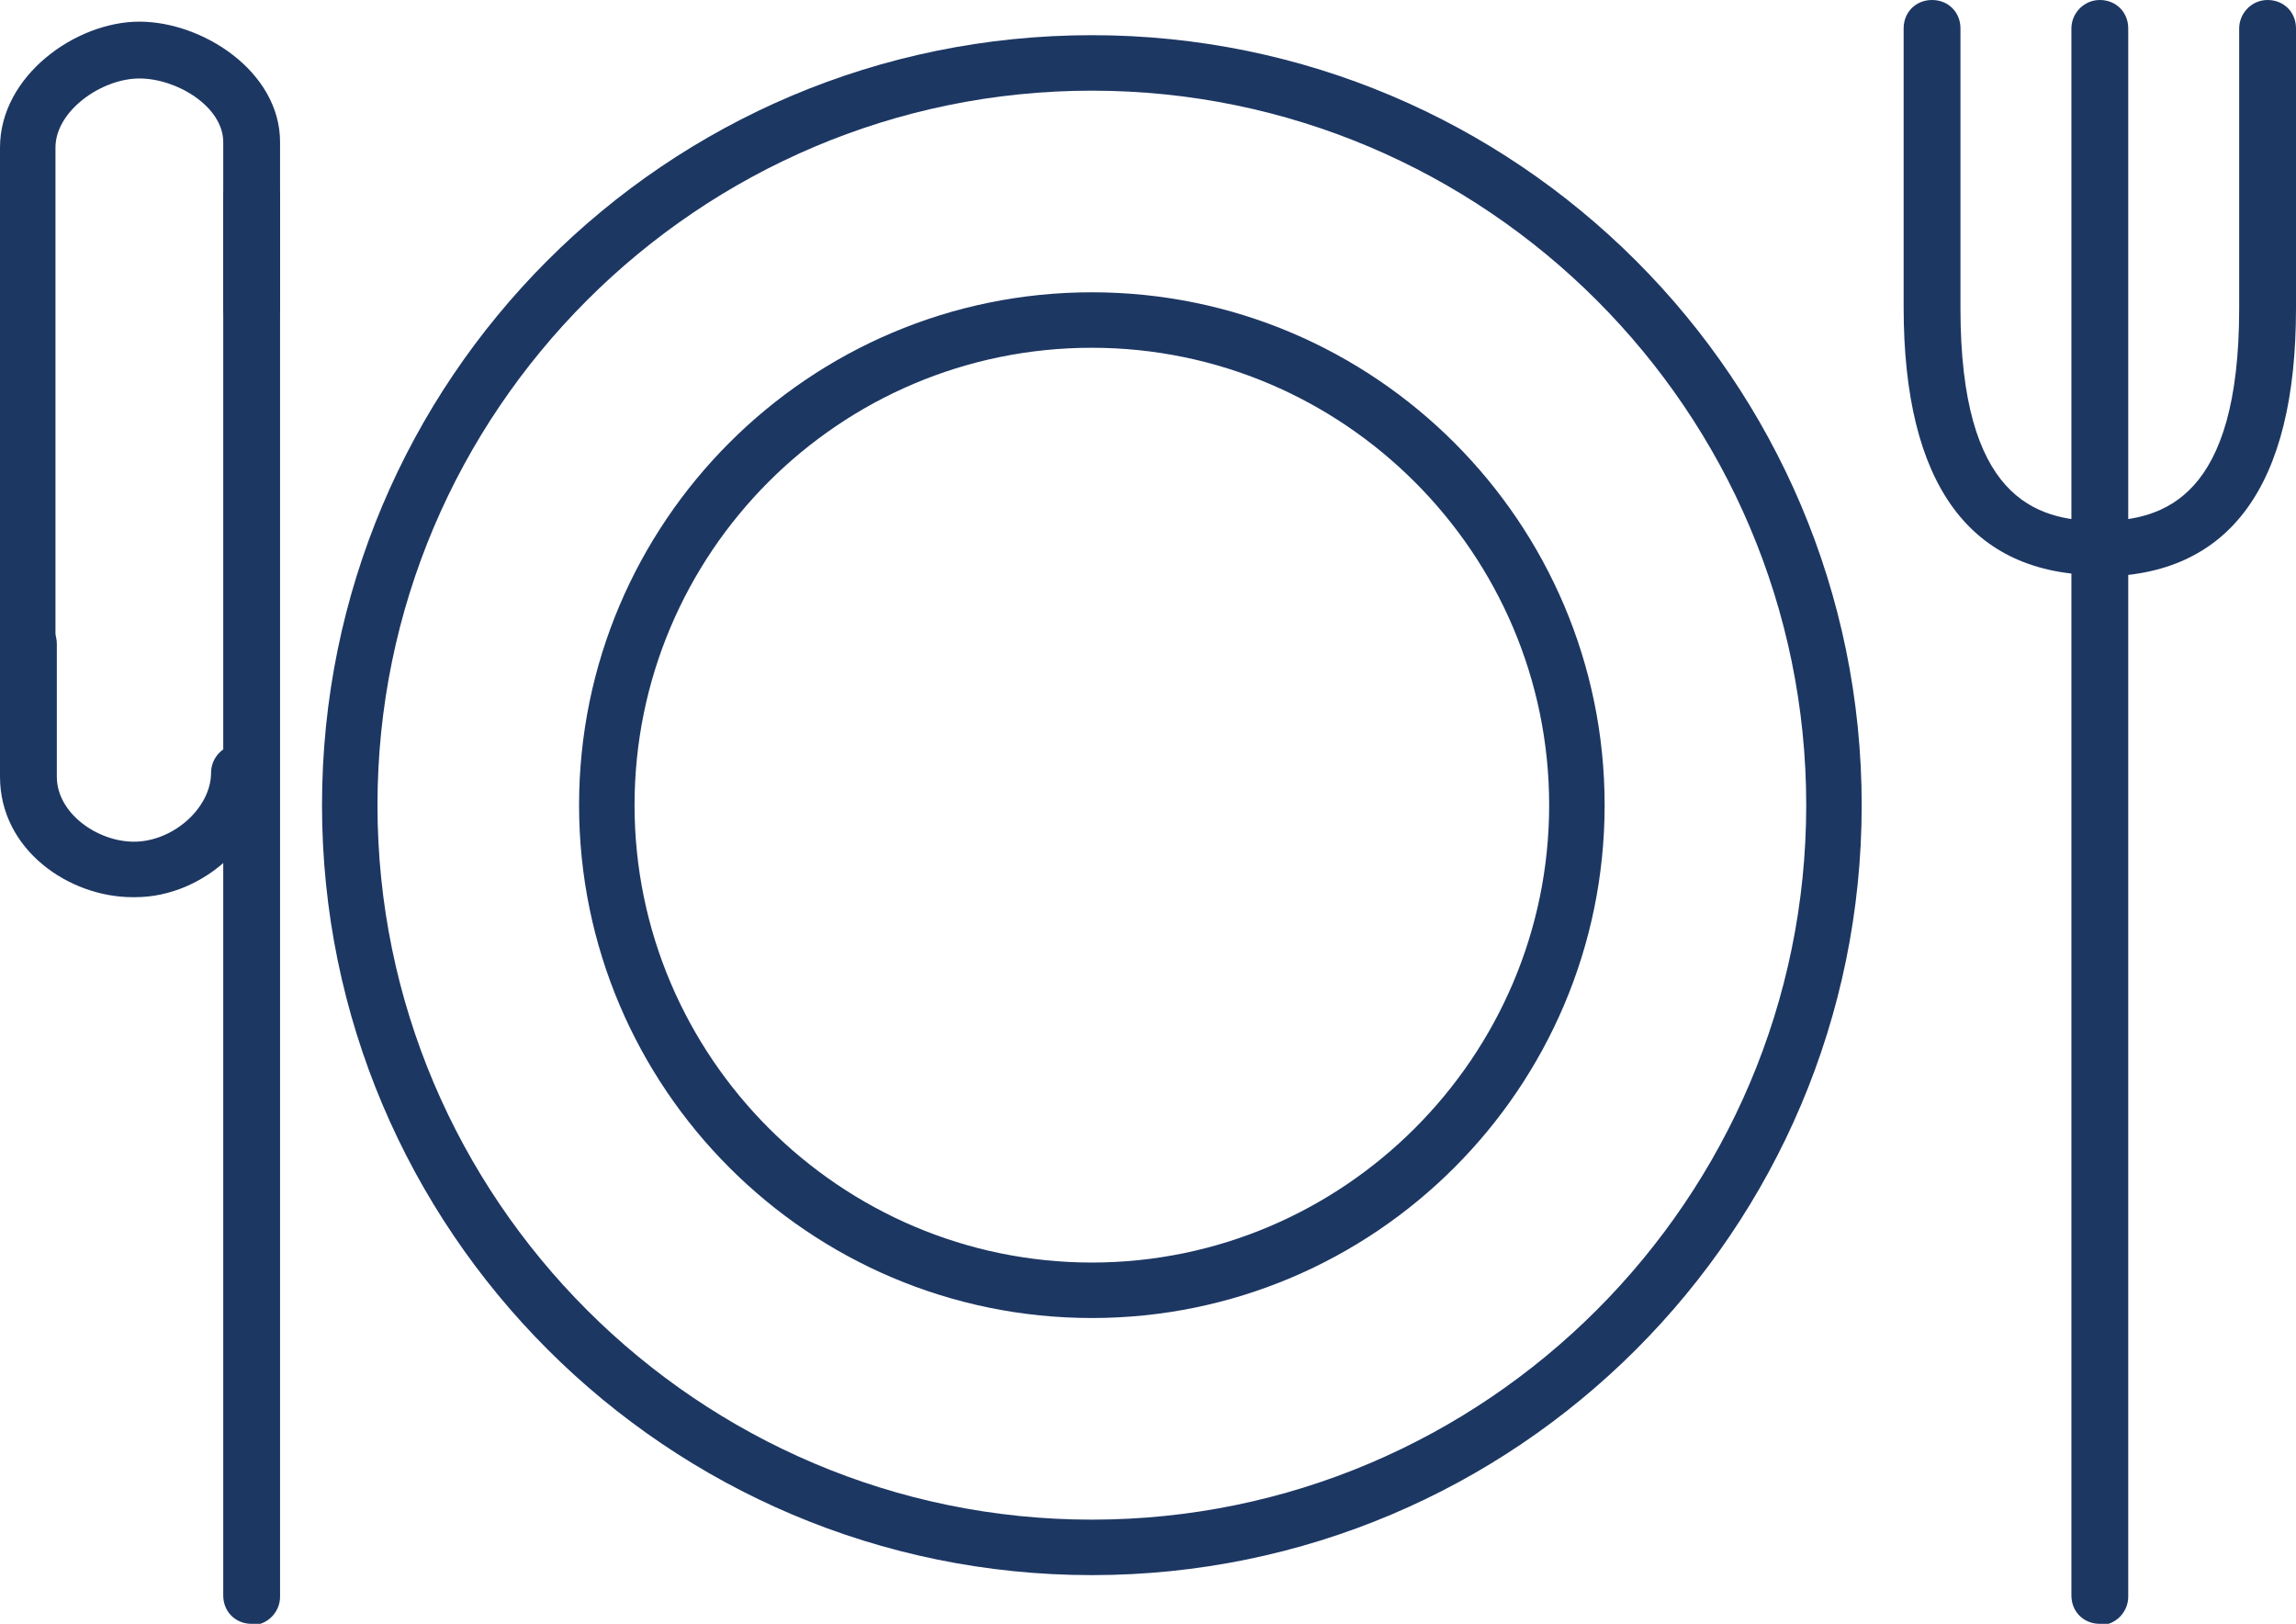
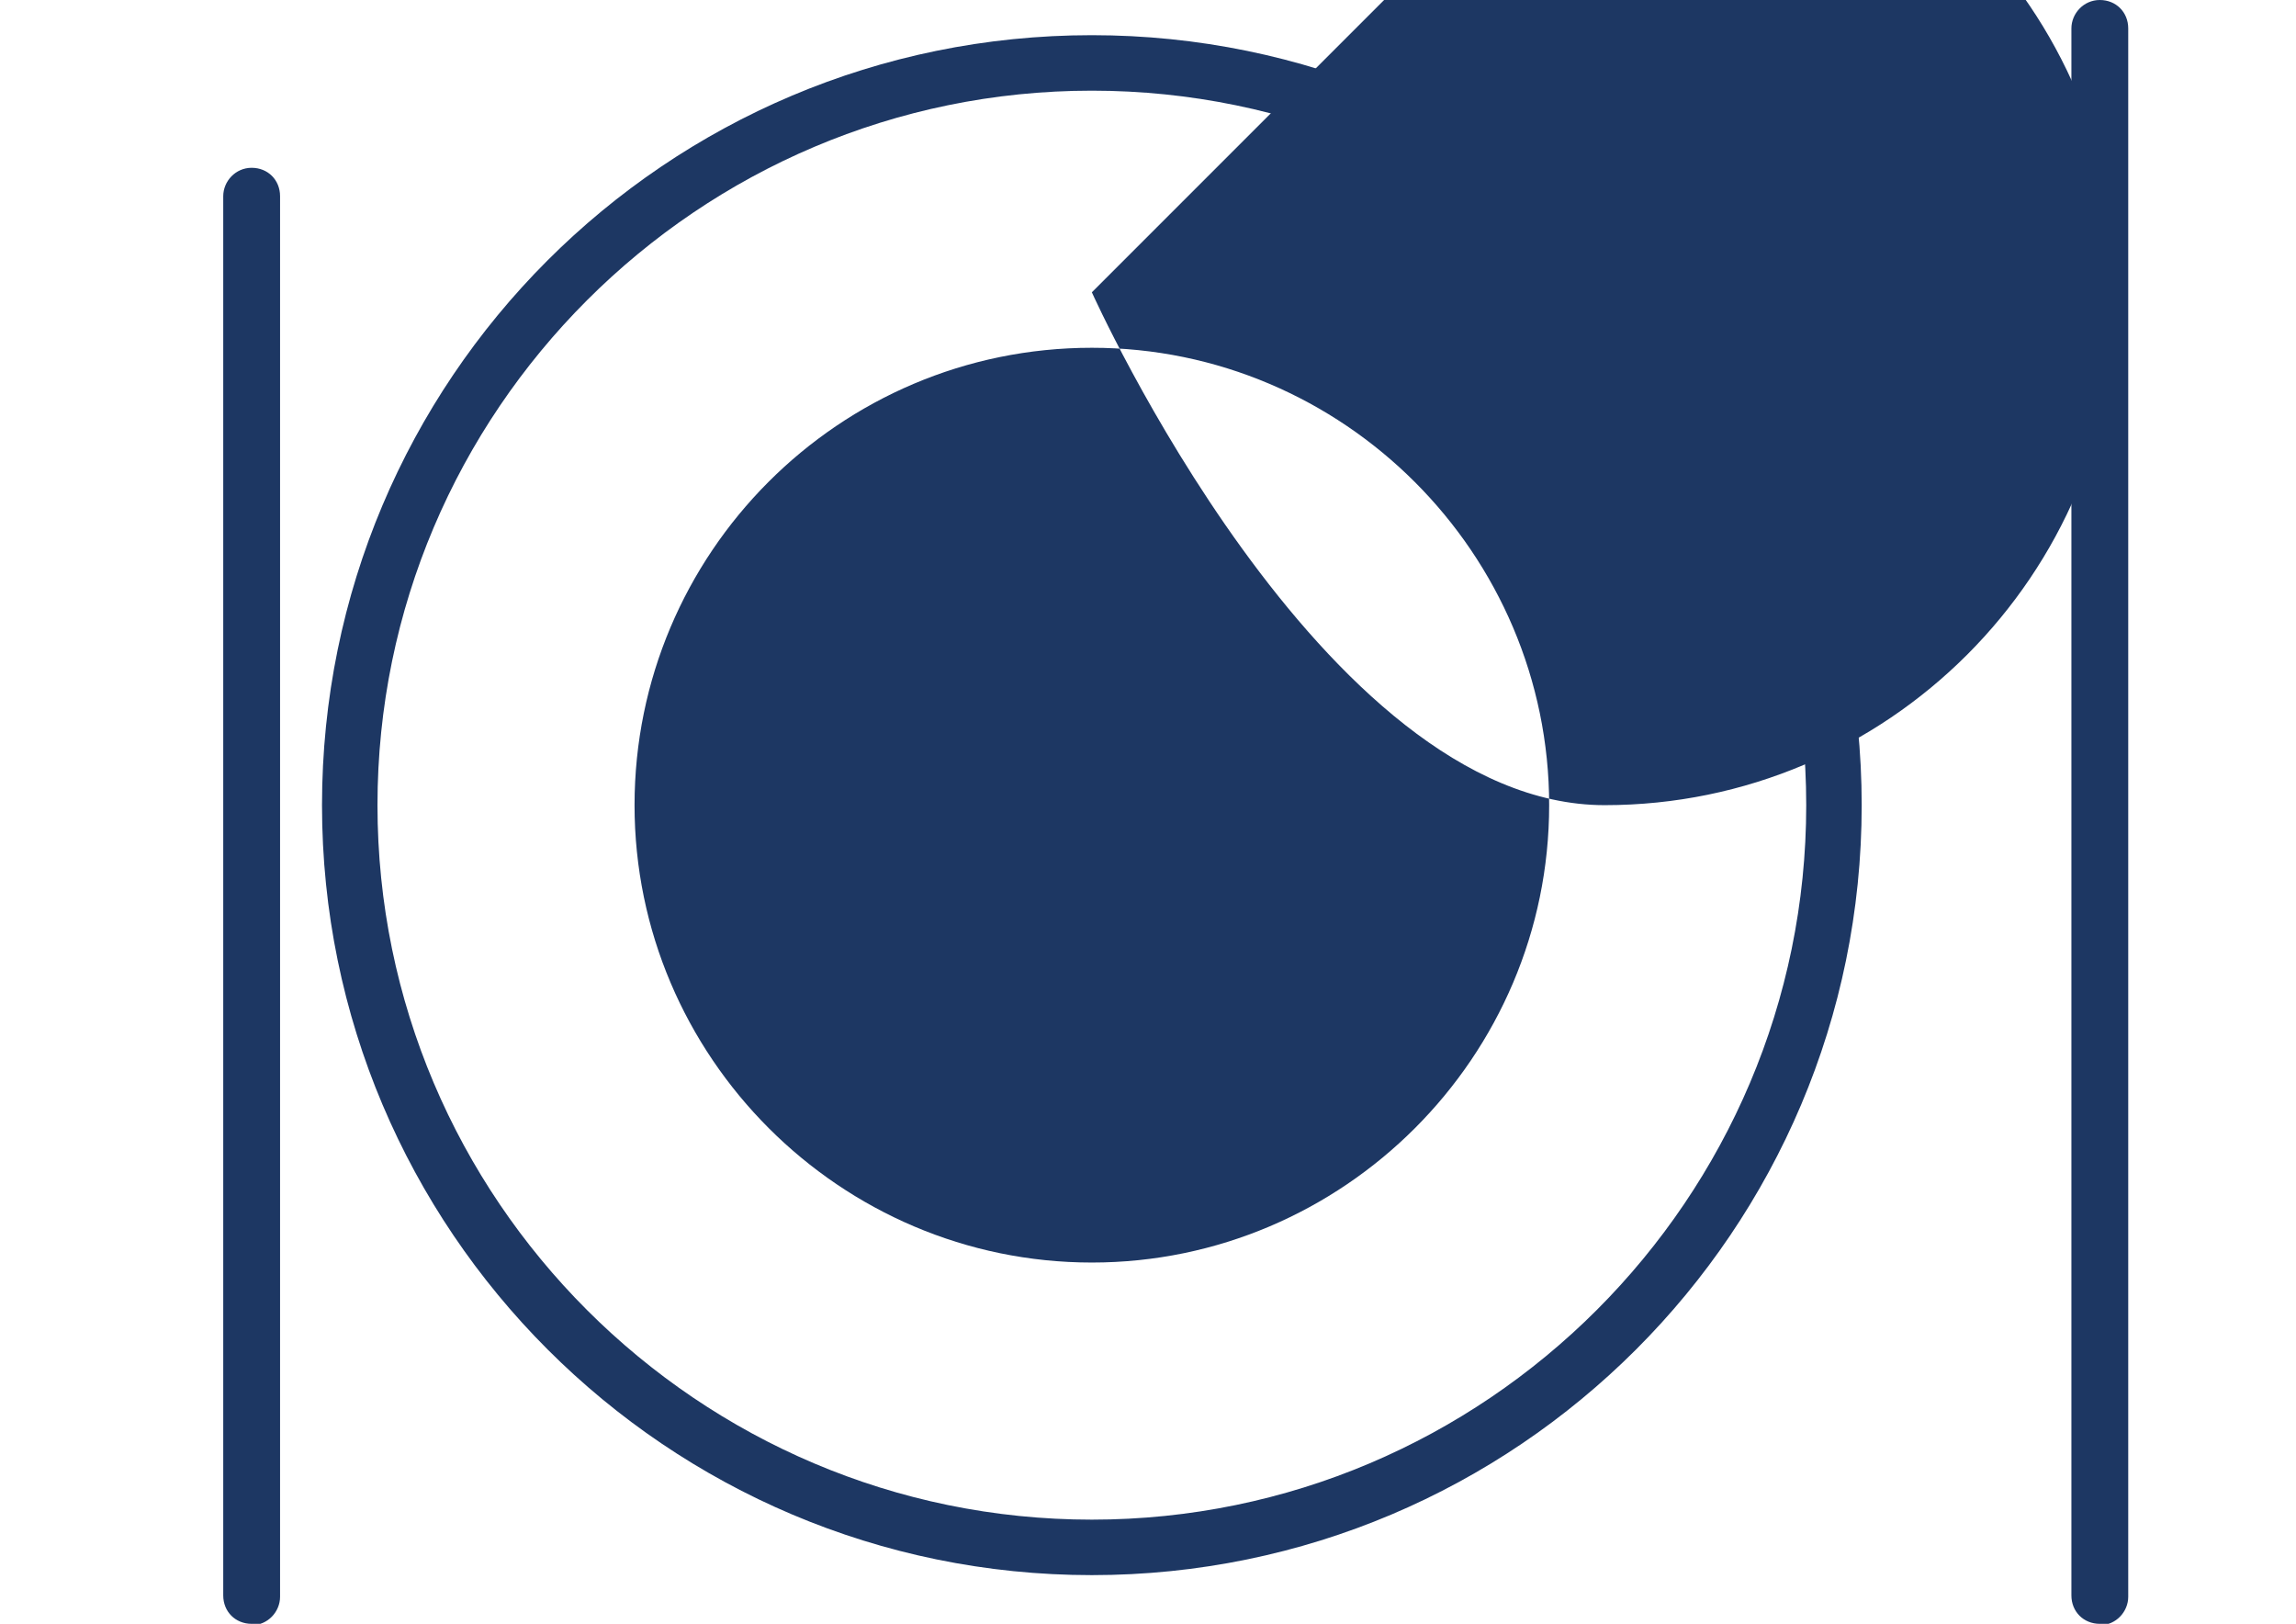
<svg xmlns="http://www.w3.org/2000/svg" id="Capa_2" data-name="Capa 2" viewBox="0 0 16.97 12">
  <defs>
    <style>
      .cls-1 {
        fill: none;
      }

      .cls-2 {
        fill: #1d3763;
      }

      .cls-3 {
        clip-path: url(#clippath);
      }
    </style>
    <clipPath id="clippath">
      <rect class="cls-1" width="16.97" height="12" />
    </clipPath>
  </defs>
  <g id="Capa_1-2" data-name="Capa 1">
    <g class="cls-3">
      <path class="cls-2" d="M8.07.26C4.92.26,2.38,2.81,2.38,5.95s2.55,5.69,5.69,5.69,5.69-2.55,5.69-5.69S11.21.26,8.07.26M8.07.67c2.91,0,5.28,2.37,5.28,5.28s-2.37,5.28-5.28,5.28-5.28-2.37-5.28-5.28S5.16.67,8.07.67" />
-       <path class="cls-2" d="M8.07,2.16c-2.09,0-3.79,1.7-3.79,3.79s1.7,3.79,3.79,3.79,3.79-1.7,3.79-3.79-1.7-3.79-3.79-3.79M8.07,2.57c1.86,0,3.38,1.52,3.38,3.38s-1.52,3.38-3.38,3.38-3.38-1.52-3.38-3.38,1.51-3.38,3.38-3.38" />
+       <path class="cls-2" d="M8.07,2.16s1.7,3.79,3.79,3.79,3.79-1.7,3.79-3.79-1.7-3.79-3.79-3.79M8.07,2.57c1.86,0,3.38,1.52,3.38,3.38s-1.52,3.38-3.38,3.38-3.38-1.52-3.38-3.38,1.51-3.38,3.38-3.38" />
      <path class="cls-2" d="M1.86,12c-.12,0-.21-.09-.21-.21V1.45c0-.11.09-.21.21-.21s.21.09.21.21v10.35c0,.11-.09.21-.21.21" />
-       <path class="cls-2" d="M.21,5.79C.09,5.79,0,5.7,0,5.59V1.09C0,.56.56.16,1.03.16s1.04.37,1.04.89v1.23c0,.12-.09.21-.21.21s-.21-.09-.21-.21v-1.23c0-.26-.34-.47-.62-.47s-.62.24-.62.51v4.5c0,.11-.09.21-.21.21" />
-       <path class="cls-2" d="M.98,6.63C.51,6.63,0,6.28,0,5.74v-.98c0-.12.09-.21.21-.21s.21.09.21.21v.98c0,.27.3.48.57.48.29,0,.57-.25.57-.51,0-.11.09-.21.21-.21s.21.09.21.21c0,.48-.47.92-.98.92" />
      <path class="cls-2" d="M15.52,12c-.12,0-.21-.09-.21-.21V.21c0-.11.09-.21.21-.21s.21.09.21.21v11.59c0,.11-.09.21-.21.21" />
-       <path class="cls-2" d="M15.52,4.25c-.96,0-1.45-.67-1.45-1.98V.21C14.07.09,14.16,0,14.28,0s.21.09.21.21v2.07c0,1.39.55,1.57,1.03,1.57s1.03-.18,1.03-1.57V.21c0-.11.09-.21.21-.21s.21.09.21.21v2.07c0,1.31-.49,1.98-1.45,1.98" />
    </g>
  </g>
</svg>